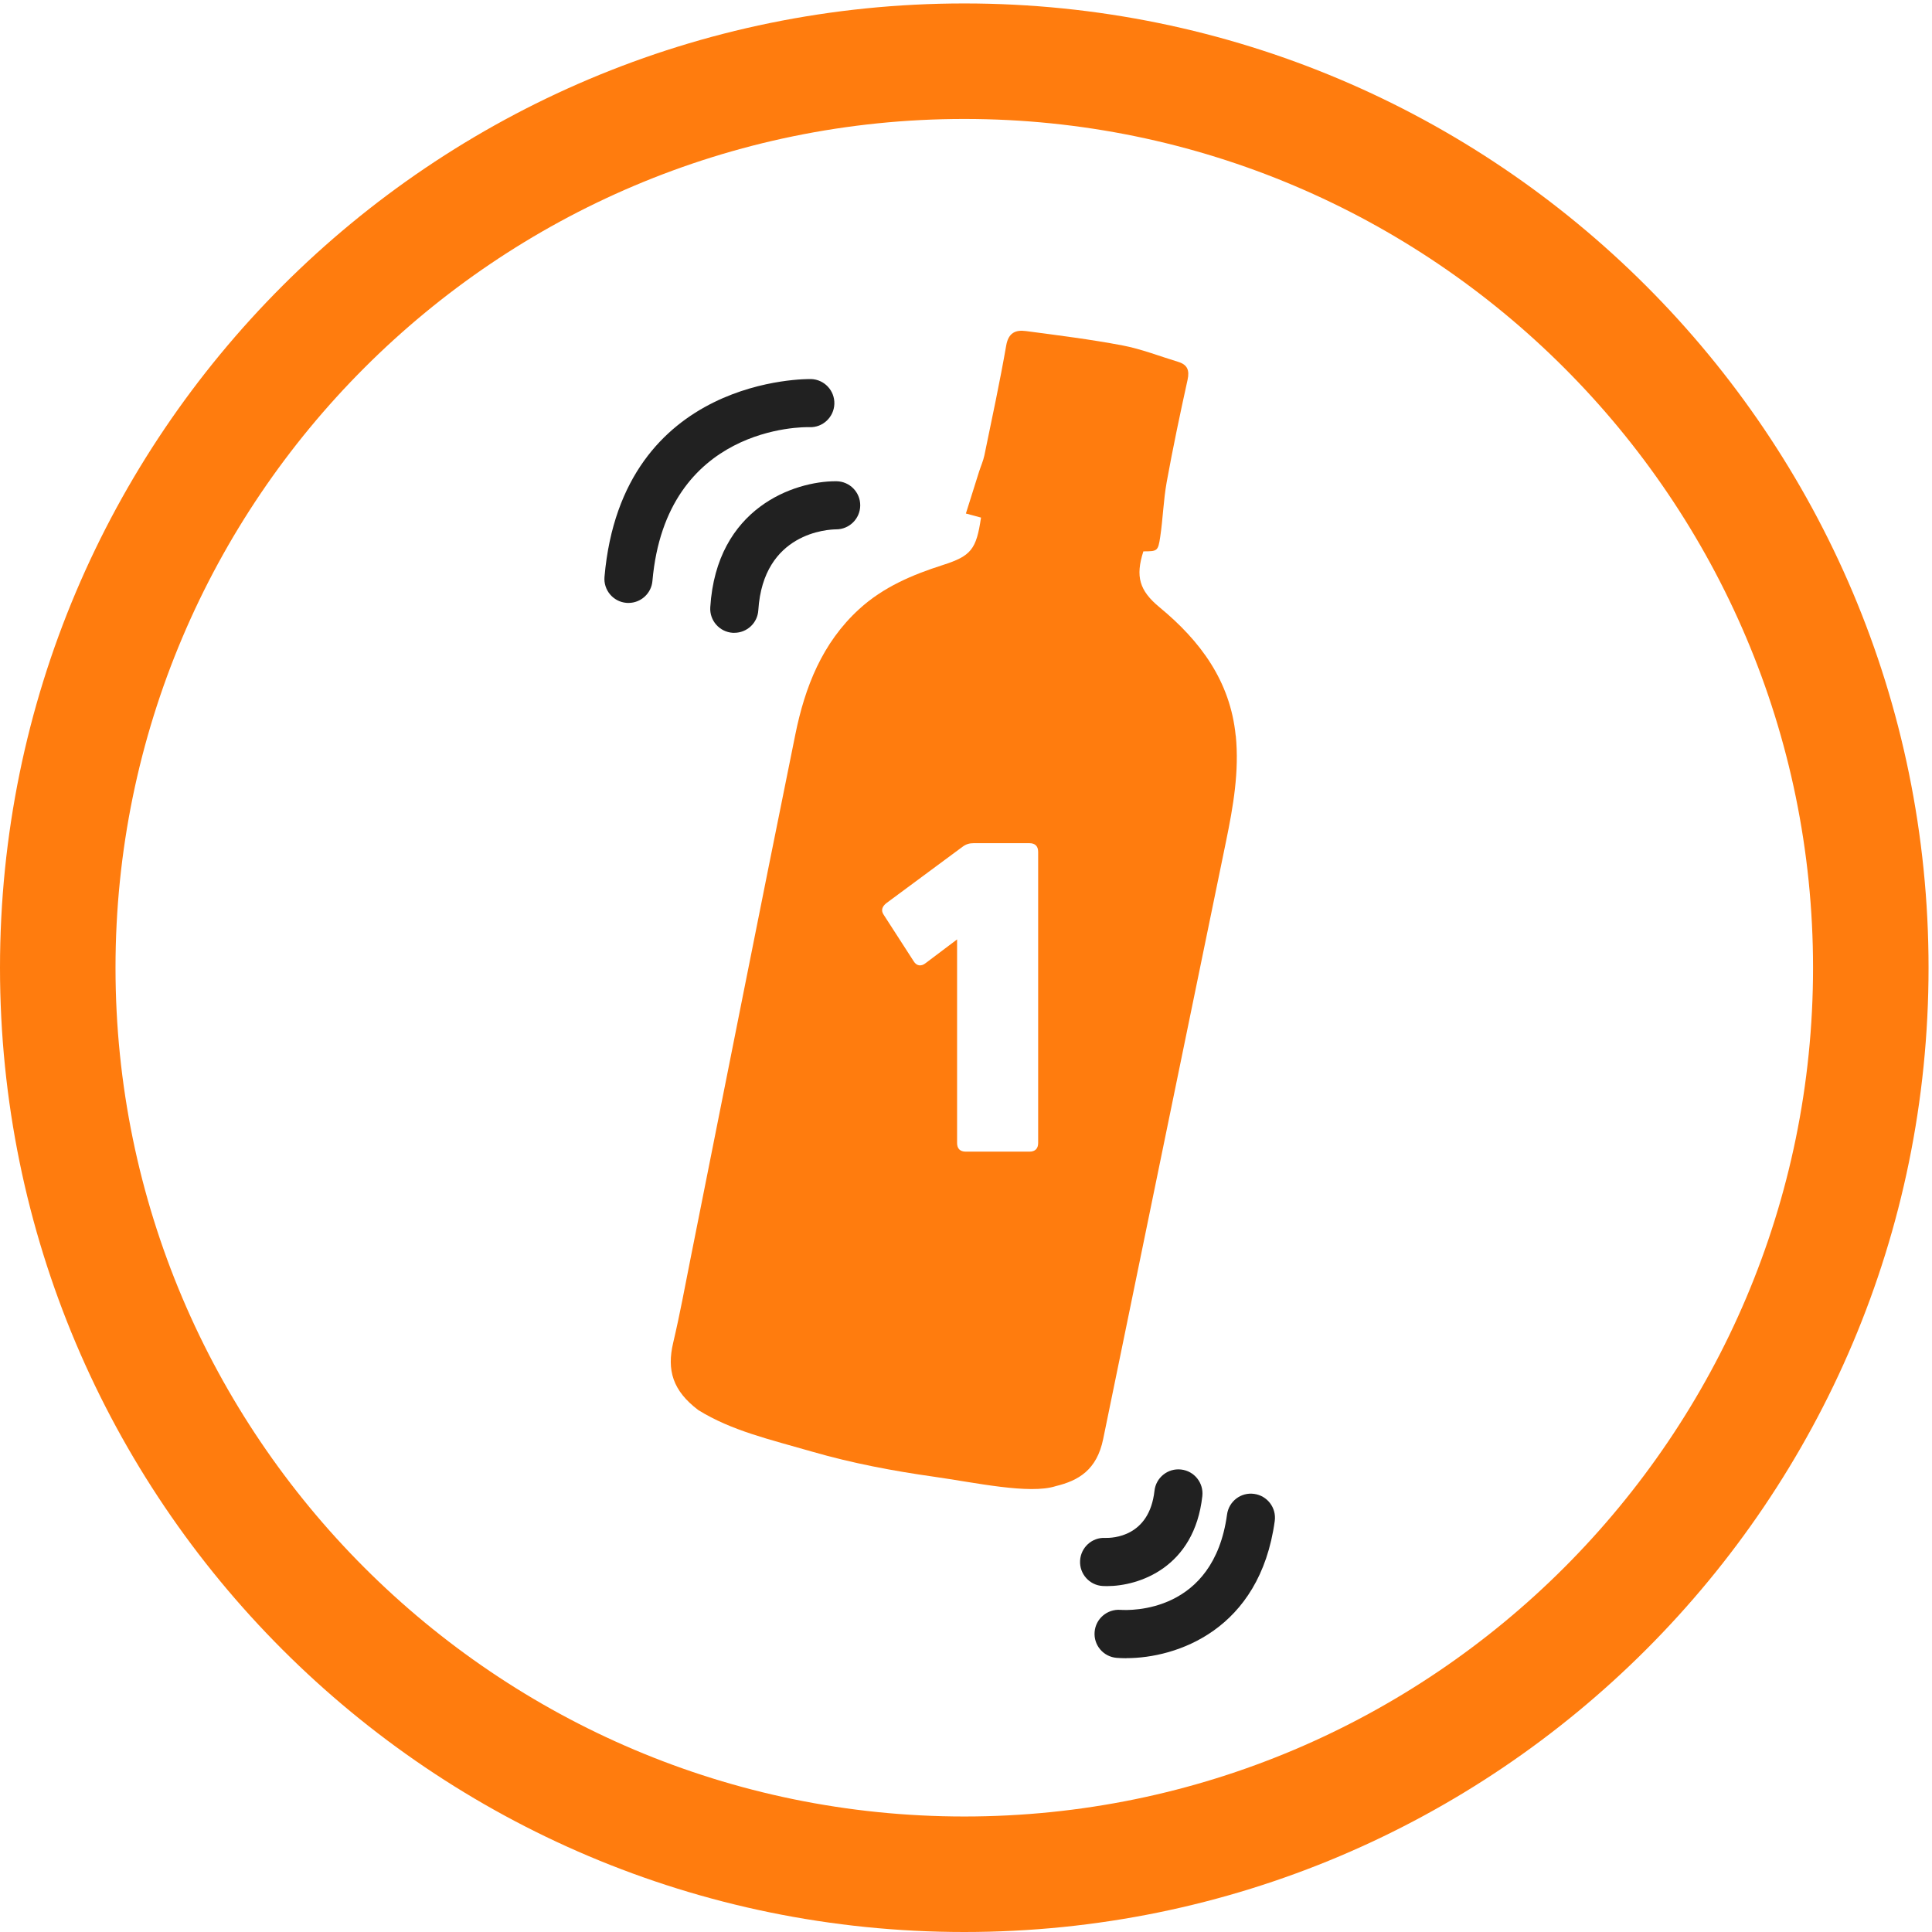
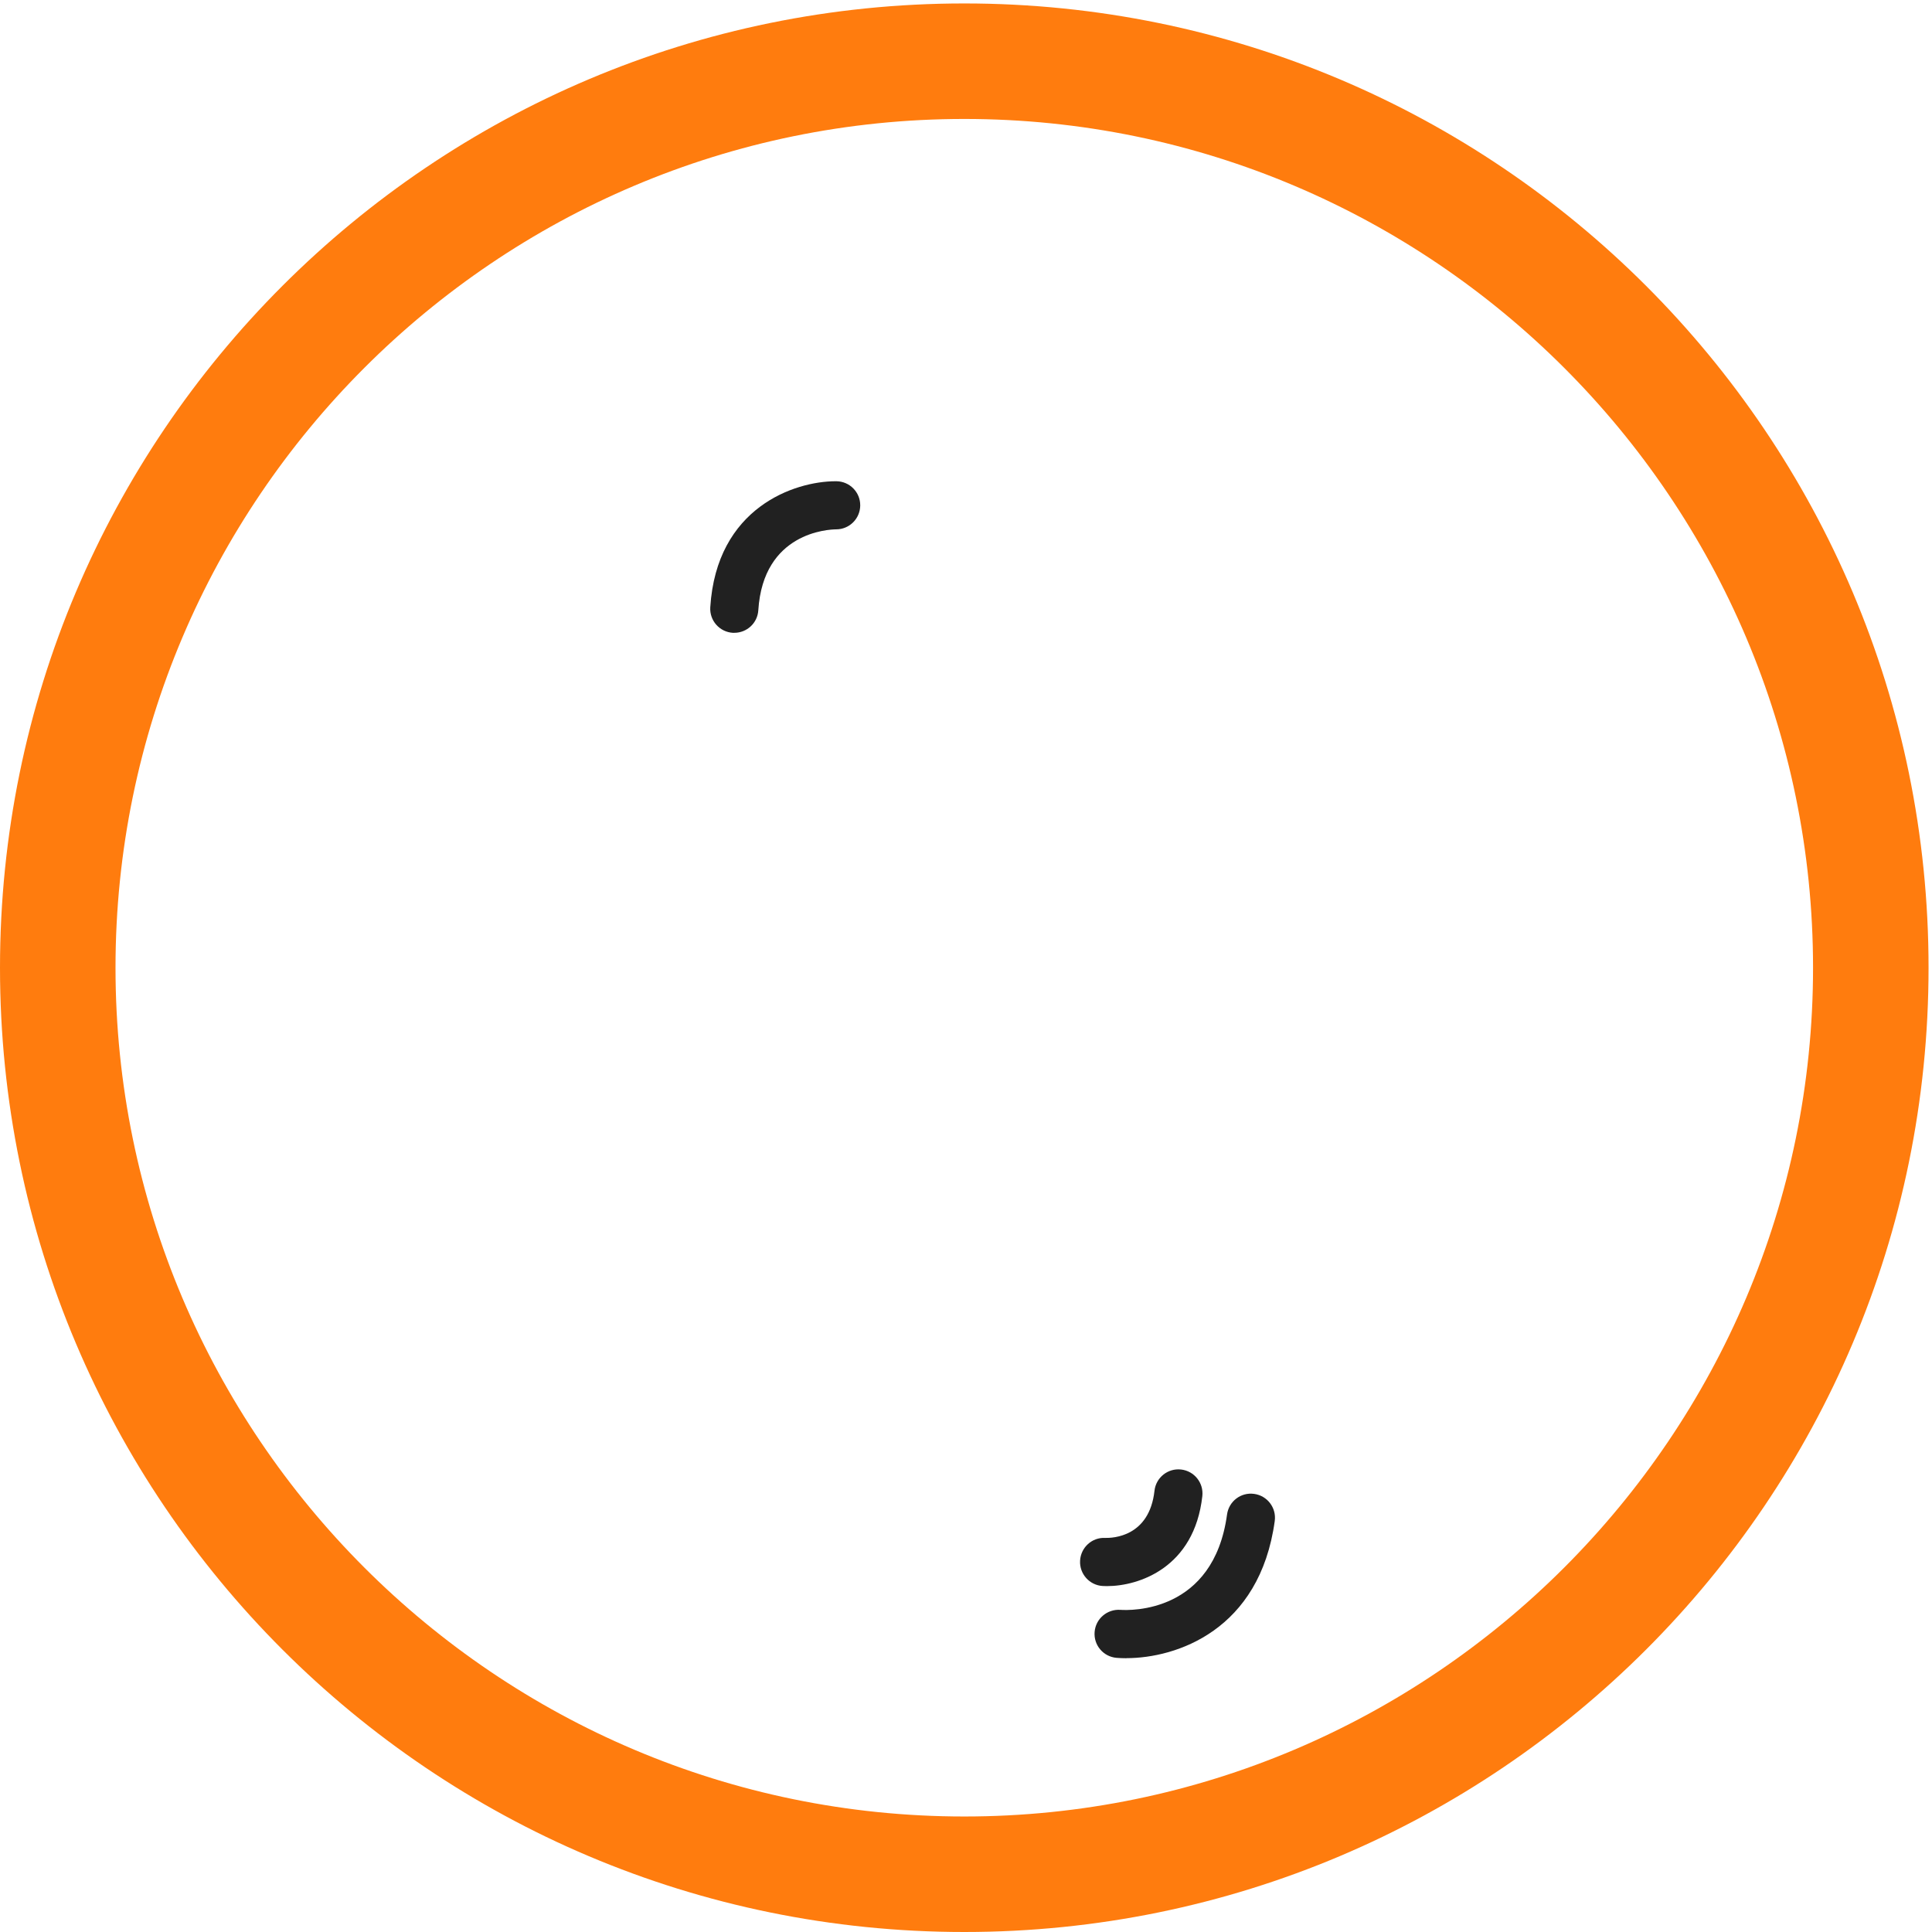
<svg xmlns="http://www.w3.org/2000/svg" id="Layer_1" data-name="Layer 1" viewBox="0 0 51.6 51.6">
  <defs>
    <style>
      .cls-1 {
        fill: #212121;
      }

      .cls-2 {
        fill: #ff7c0e;
      }
    </style>
  </defs>
  <path class="cls-2" d="m25.754,3.177c12.5,0,22.669,10.169,22.669,22.669s-10.169,22.669-22.669,22.669S3.085,38.346,3.085,25.846,13.254,3.177,25.754,3.177m0-3.085C11.53.092,0,11.622,0,25.846s11.53,25.754,25.754,25.754,25.754-11.531,25.754-25.754S39.978.092,25.754.092h0Z" />
  <path class="cls-1" d="m19.612,16.902c-.014,0-.027,0-.041-.001-.354-.022-.623-.327-.601-.682.167-2.666,2.253-3.366,3.349-3.366h.018c.355.003.641.292.638.647-.003.353-.29.638-.643.638h0c-.202.002-1.948.076-2.079,2.161-.021.341-.304.602-.641.602Z" />
-   <path class="cls-1" d="m16.786,16.104c-.019,0-.038,0-.057-.003-.354-.031-.615-.343-.584-.696.472-5.379,5.466-5.282,5.517-5.281.355.011.633.308.622.663-.011.354-.31.635-.661.622-.165-.008-3.834-.04-4.198,4.108-.029.334-.31.586-.639.586Z" />
  <path class="cls-1" d="m29.566,42.362c-.039,0-.077-.001-.113-.003-.354-.019-.626-.323-.606-.677.019-.353.32-.627.672-.607.197.004,1.178-.025,1.315-1.259.039-.353.357-.608.71-.568.353.039.607.357.568.71-.213,1.914-1.697,2.404-2.545,2.404Z" />
-   <path class="cls-1" d="m30.085,44.288c-.092,0-.179-.004-.261-.01-.354-.028-.618-.338-.589-.692.028-.353.337-.615.689-.59.256.017,2.488.093,2.848-2.547.048-.352.371-.6.724-.55.352.048.598.372.55.723-.399,2.922-2.632,3.664-3.96,3.664Z" />
-   <path class="cls-2" d="m33.003,19.649c-.145-1.455-.942-2.529-2.032-3.428-.543-.448-.649-.824-.434-1.495.373-.003.392,0,.45-.386.073-.486.086-.981.173-1.464.166-.915.358-1.825.558-2.733.056-.256-.006-.404-.252-.479-.494-.149-.98-.342-1.485-.438-.854-.162-1.719-.27-2.581-.384-.274-.036-.466.042-.526.385-.171.981-.381,1.955-.582,2.931-.031.149-.095.29-.142.436-.118.371-.234.743-.353,1.121.178.048.282.076.404.109-.125.85-.264,1.025-1.021,1.267-.815.261-1.59.589-2.233,1.177-.989.903-1.449,2.084-1.705,3.347-.946,4.661-1.867,9.328-2.798,13.992-.165.825-.273,1.439-.465,2.257-.171.727-.017,1.278.673,1.798.891.551,1.893.778,3.049,1.112,1.056.305,2.149.512,3.239.666,1.109.157,2.555.479,3.26.251.601-.146,1.094-.427,1.264-1.259,1.09-5.323,2.19-10.644,3.282-15.966.191-.929.354-1.864.259-2.818Zm-5.276,10.879c0,.149-.081.23-.23.23h-1.705c-.15,0-.23-.081-.23-.23v-5.438l-.841.634c-.115.092-.242.081-.323-.058l-.795-1.232c-.08-.115-.046-.22.069-.312l2.039-1.509c.093-.069.185-.093.288-.093h1.498c.149,0,.23.081.23.23v7.777Z" />
+   <path class="cls-1" d="m30.085,44.288c-.092,0-.179-.004-.261-.01-.354-.028-.618-.338-.589-.692.028-.353.337-.615.689-.59.256.017,2.488.093,2.848-2.547.048-.352.371-.6.724-.55.352.048.598.372.55.723-.399,2.922-2.632,3.664-3.96,3.664" />
</svg>